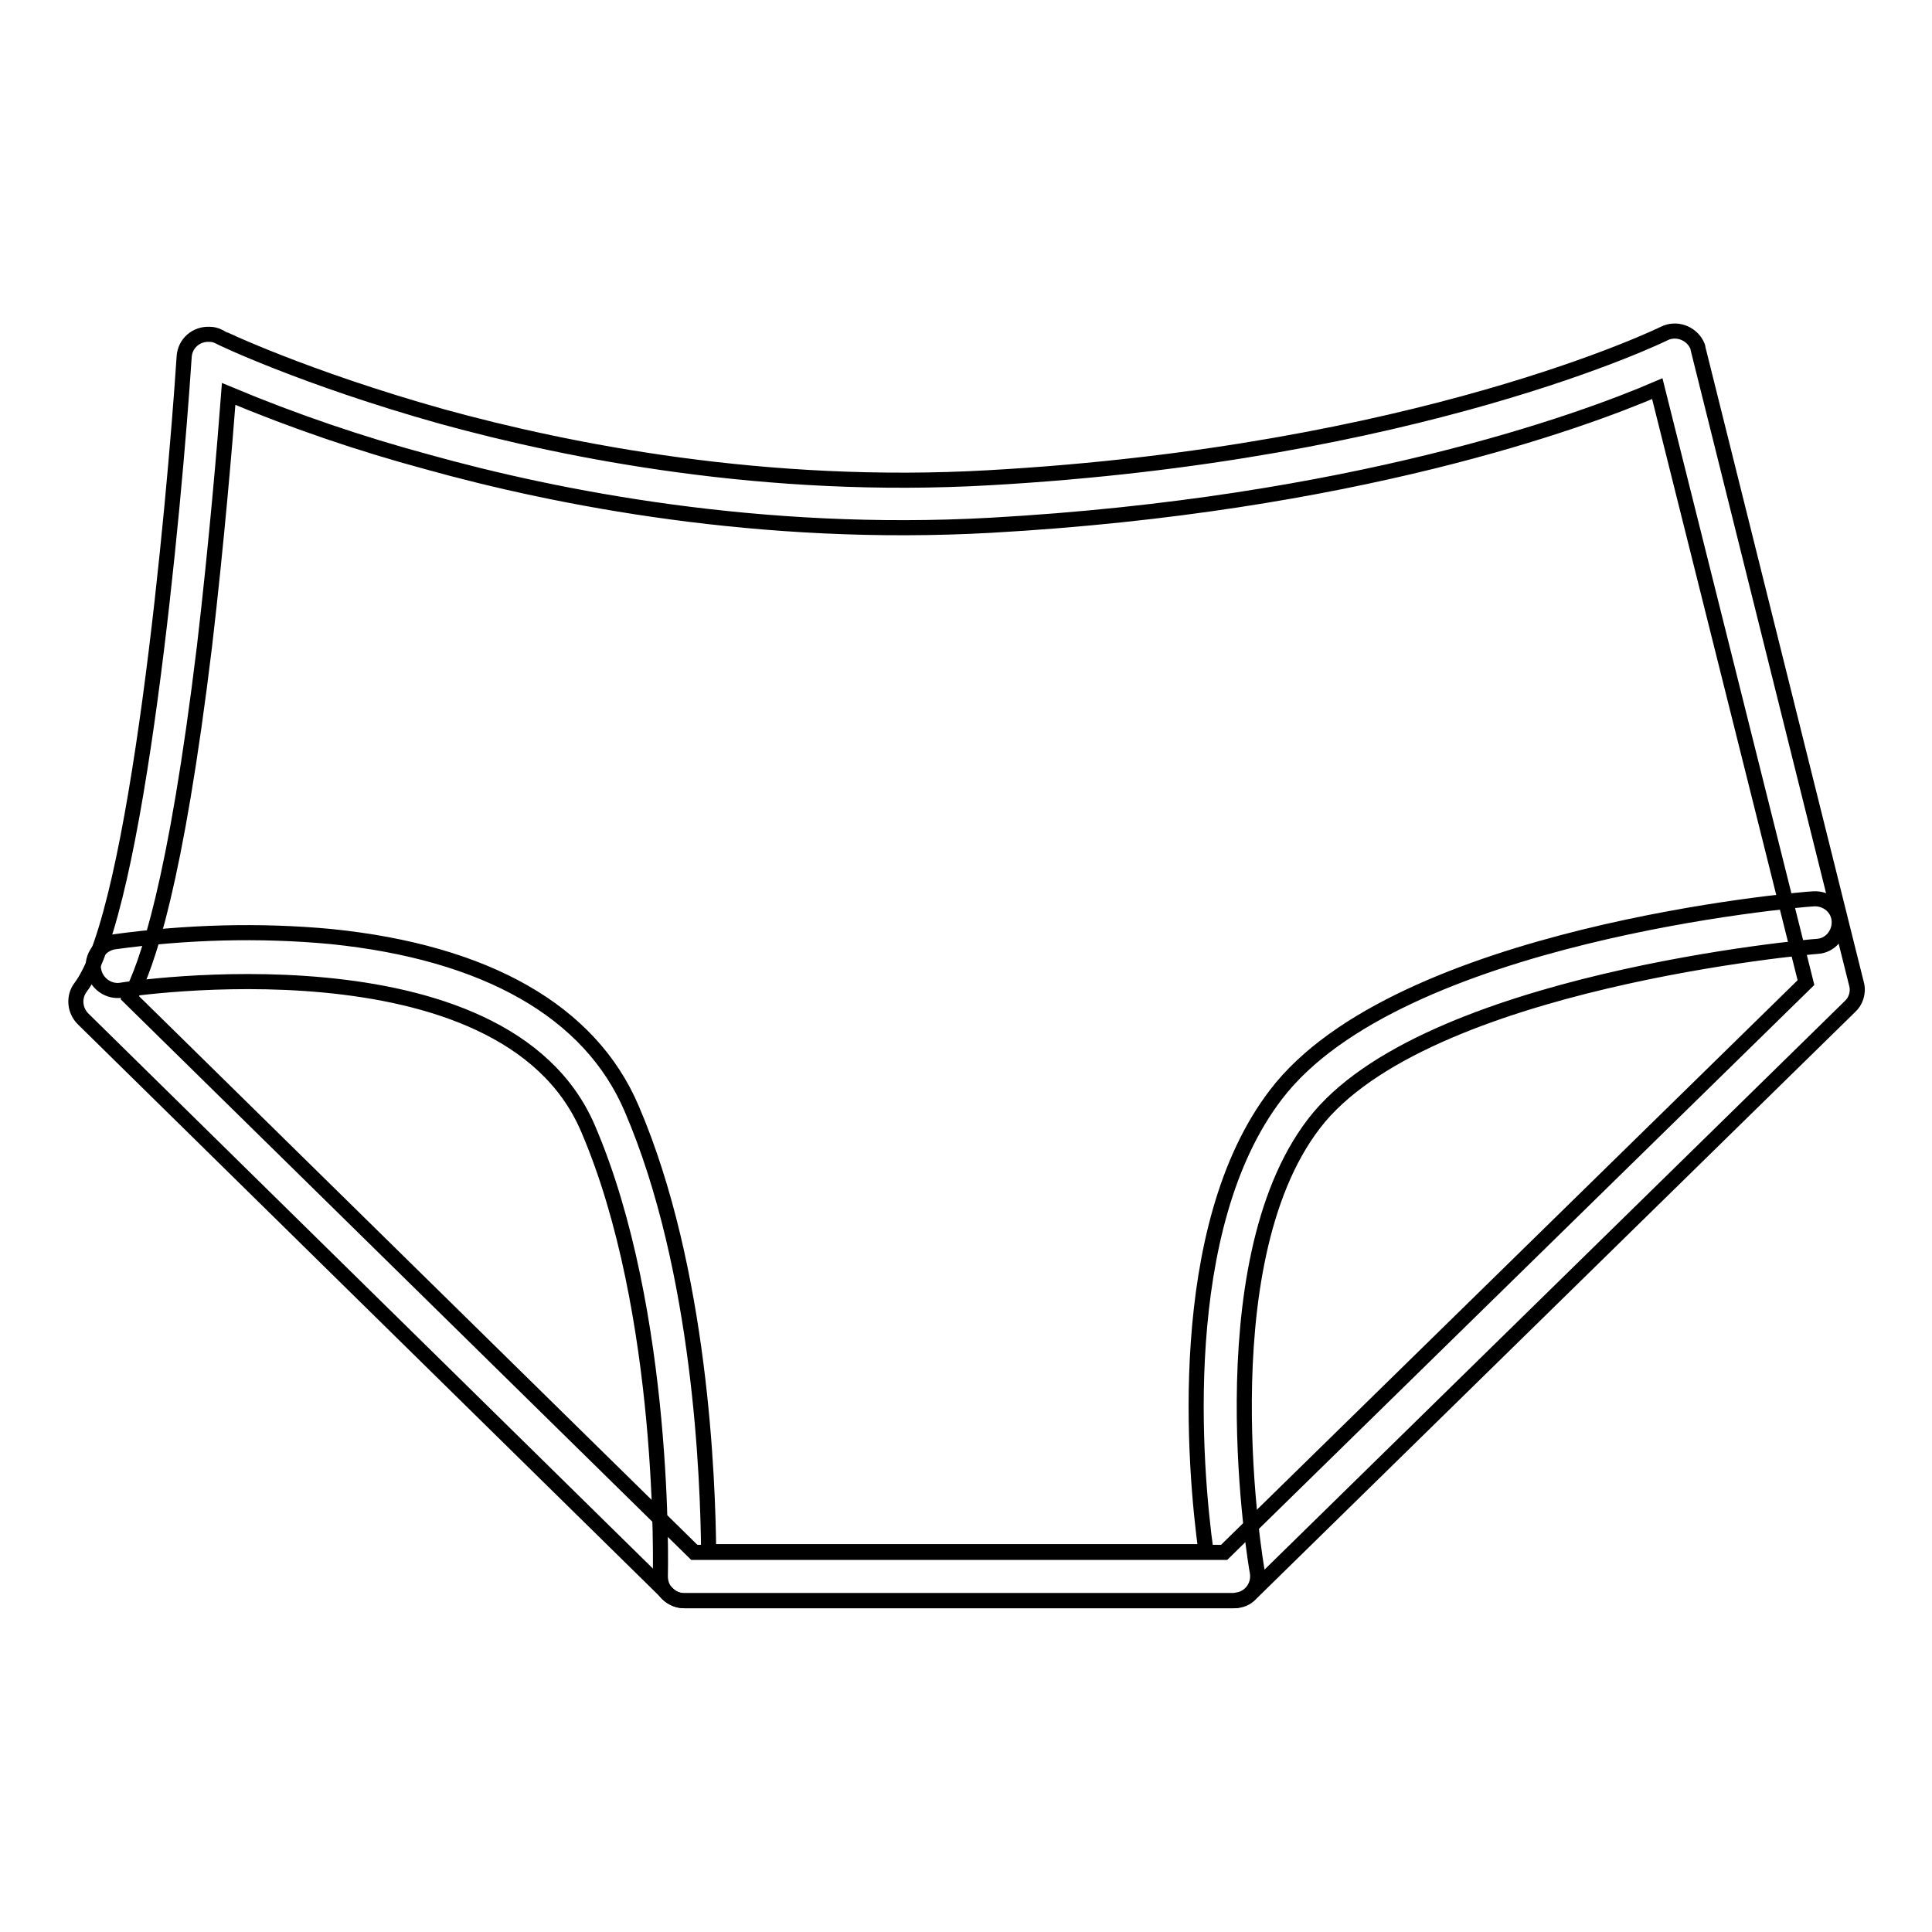
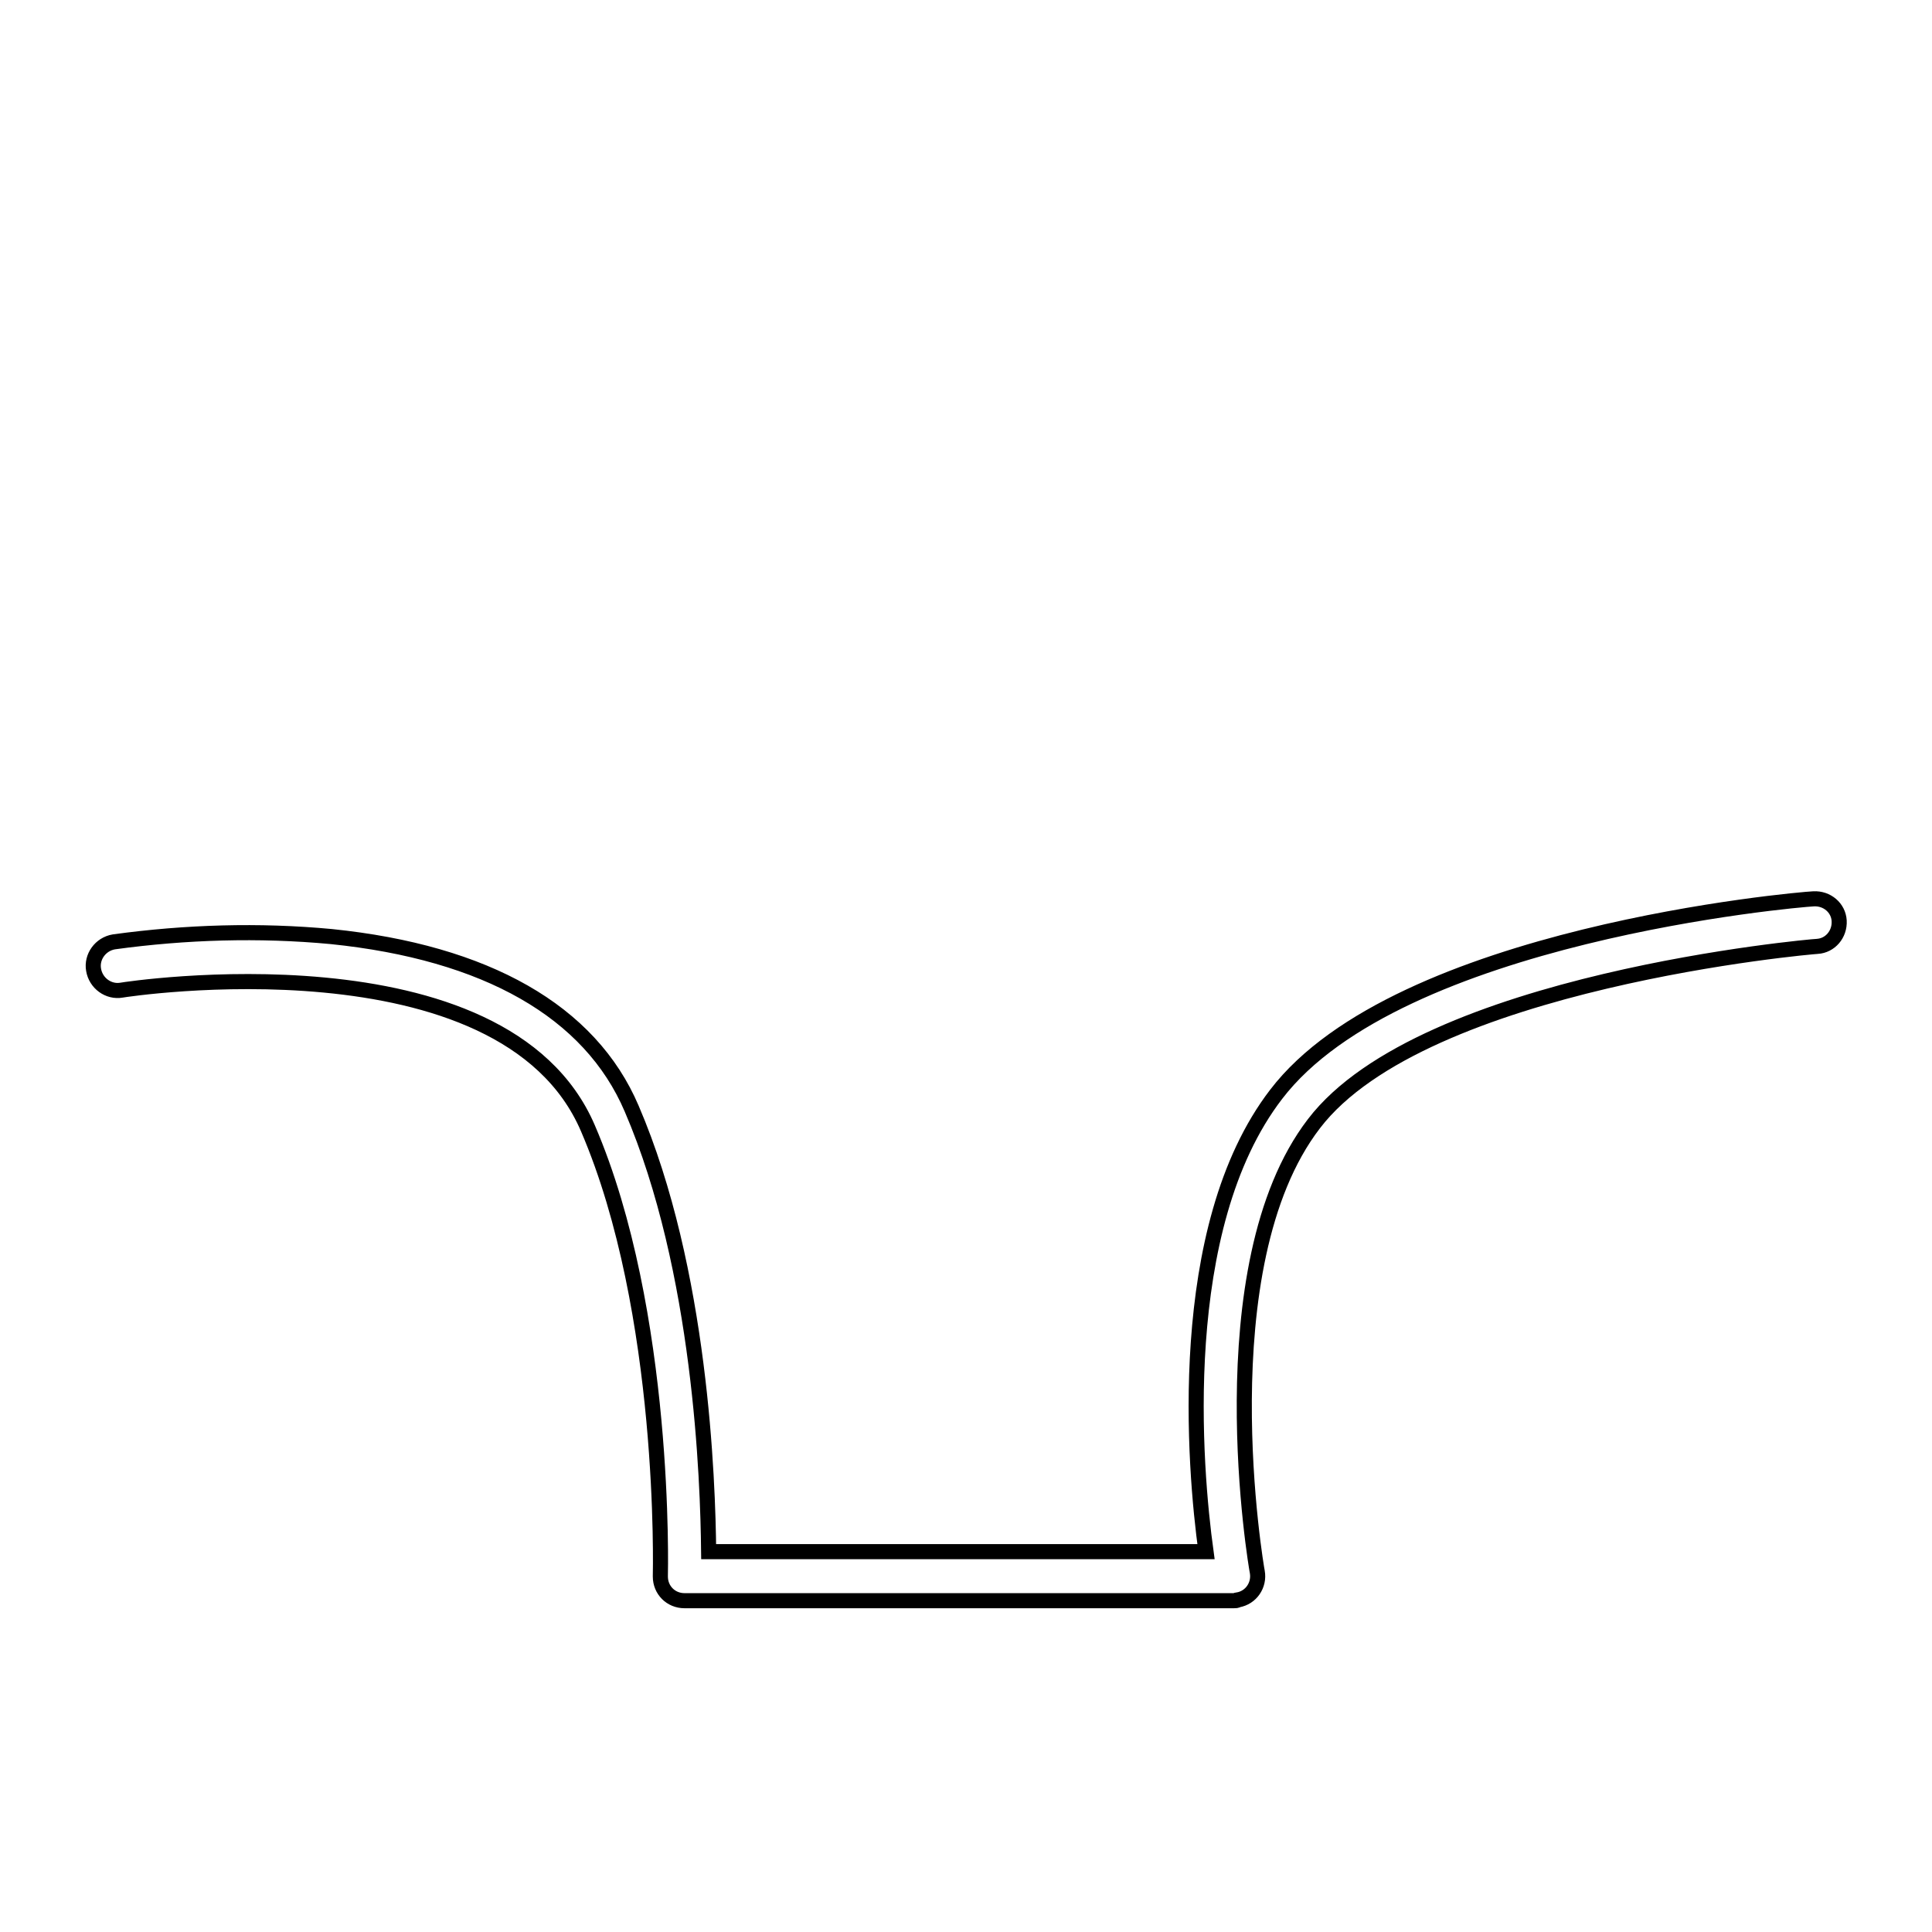
<svg xmlns="http://www.w3.org/2000/svg" version="1.1" x="0px" y="0px" viewBox="0 0 256 256" enable-background="new 0 0 256 256" xml:space="preserve">
  <g>
-     <path stroke-width="2" fill-opacity="0" stroke="#000000" d="M163.5,212.1H90.7c-0.8,0-1.6-0.3-2.2-0.9L11,135c-1.1-1.1-1.3-2.9-0.3-4.2c7.5-10,12.4-63.7,13.7-83.5 c0.1-1.8,1.6-3.1,3.4-3c0.4,0,0.8,0.1,1.2,0.3c0.1,0.1,11.4,5.5,29.6,10.6c16.7,4.6,42.9,9.8,72.5,8.1c56.8-3.2,89-18.9,89.4-19.1 c1.6-0.8,3.5-0.1,4.3,1.4c0.1,0.2,0.2,0.4,0.2,0.6l21,84.2c0.3,1.1-0.1,2.3-0.9,3l-79.3,77.7C165.2,211.8,164.4,212.1,163.5,212.1z  M92,205.7h70.2l77.1-75.5l-19.7-78.7c-10,4.3-40.3,15.4-88.3,18.1c-30.5,1.7-57.5-3.6-74.7-8.4c-8.9-2.4-17.7-5.4-26.3-9 c-0.5,6.6-1.6,19.7-3.2,33.4c-3.8,31.4-7.6,42.3-9.9,46.6L92,205.7z" />
    <path stroke-width="2" fill-opacity="0" stroke="#000000" d="M163.5,212.1H90.7c-1.8,0-3.2-1.4-3.2-3.2c0,0,0-0.1,0-0.1c0-0.3,0.9-34.9-9.6-59.3 c-11.2-26.1-61.3-18.4-61.8-18.3c-1.7,0.3-3.4-0.9-3.7-2.7c-0.3-1.7,0.9-3.4,2.7-3.7c9.5-1.3,19.2-1.6,28.8-0.7 c20.5,2.1,34.3,9.9,39.8,22.8c9.2,21.4,10.1,49.3,10.2,58.7h65.9c-1.5-10.9-4.3-42.9,9.3-60.6c16.2-21.2,69-25.8,71.2-25.9 c1.8-0.1,3.3,1.2,3.4,2.9c0.1,1.8-1.2,3.3-2.9,3.4c-0.5,0-52.2,4.5-66.7,23.5c-14.5,18.9-7.6,59-7.5,59.4c0.3,1.7-0.8,3.4-2.6,3.7 C163.9,212.1,163.7,212.1,163.5,212.1z" />
  </g>
</svg>